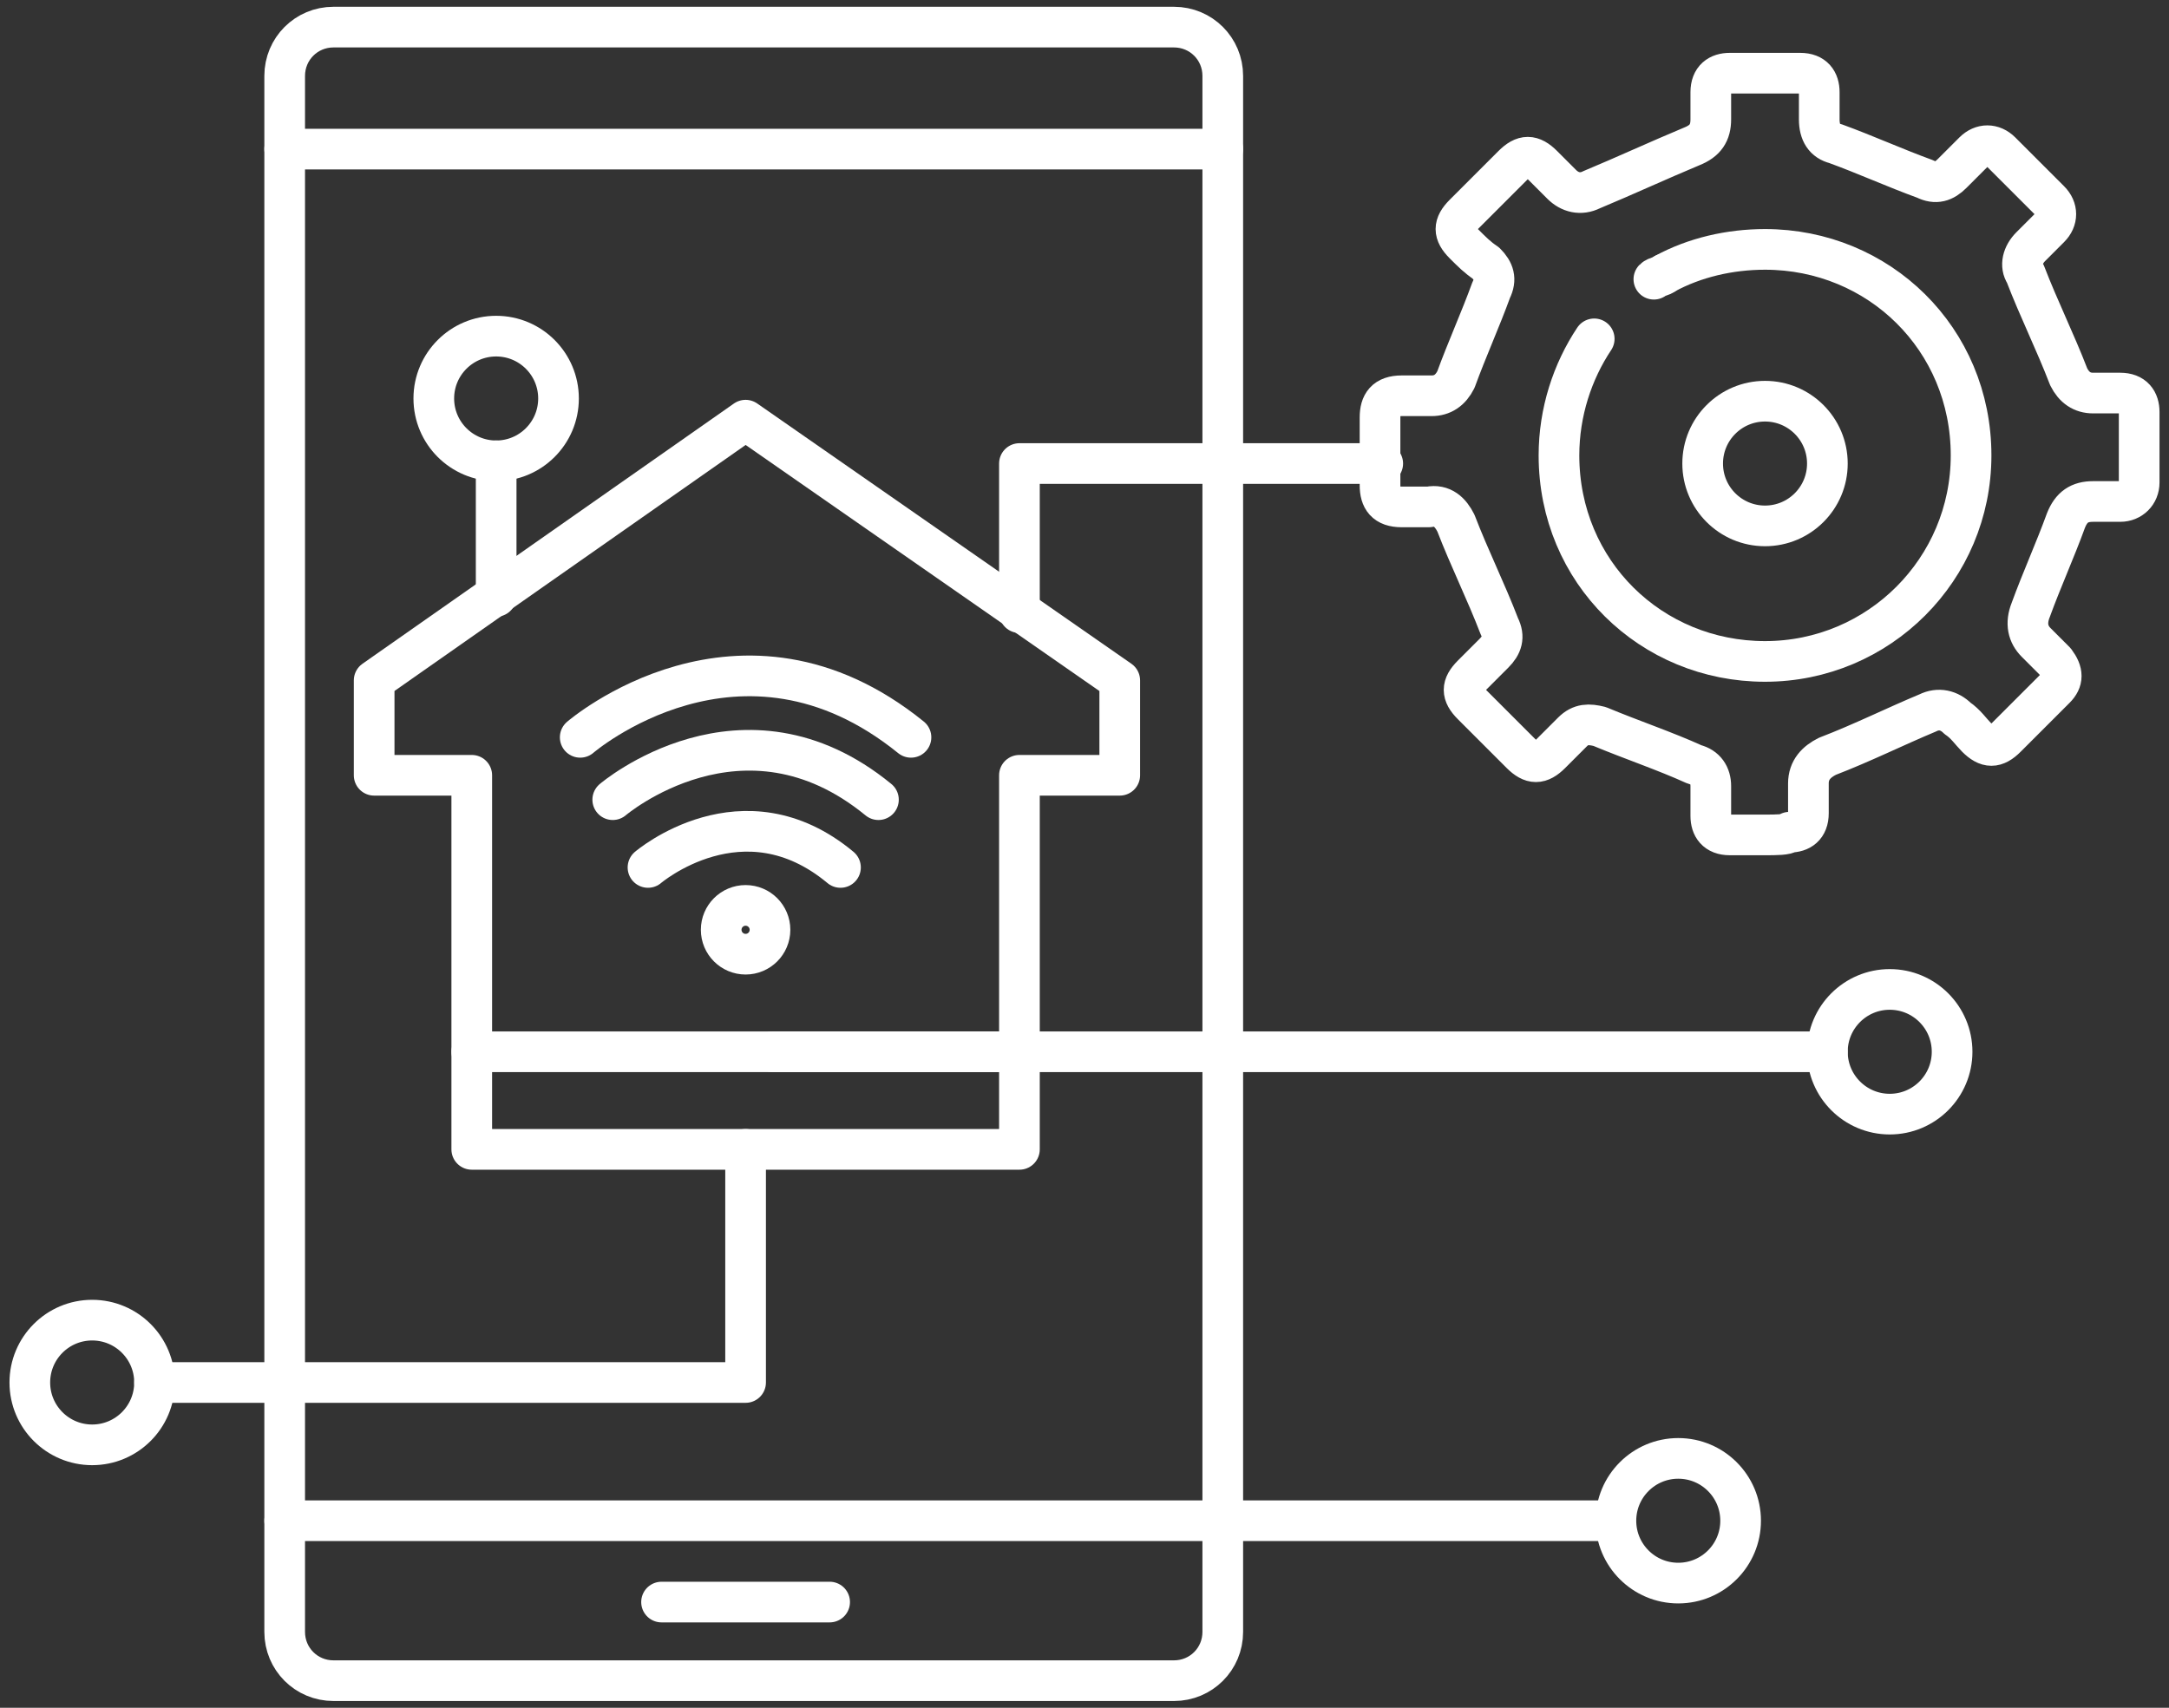
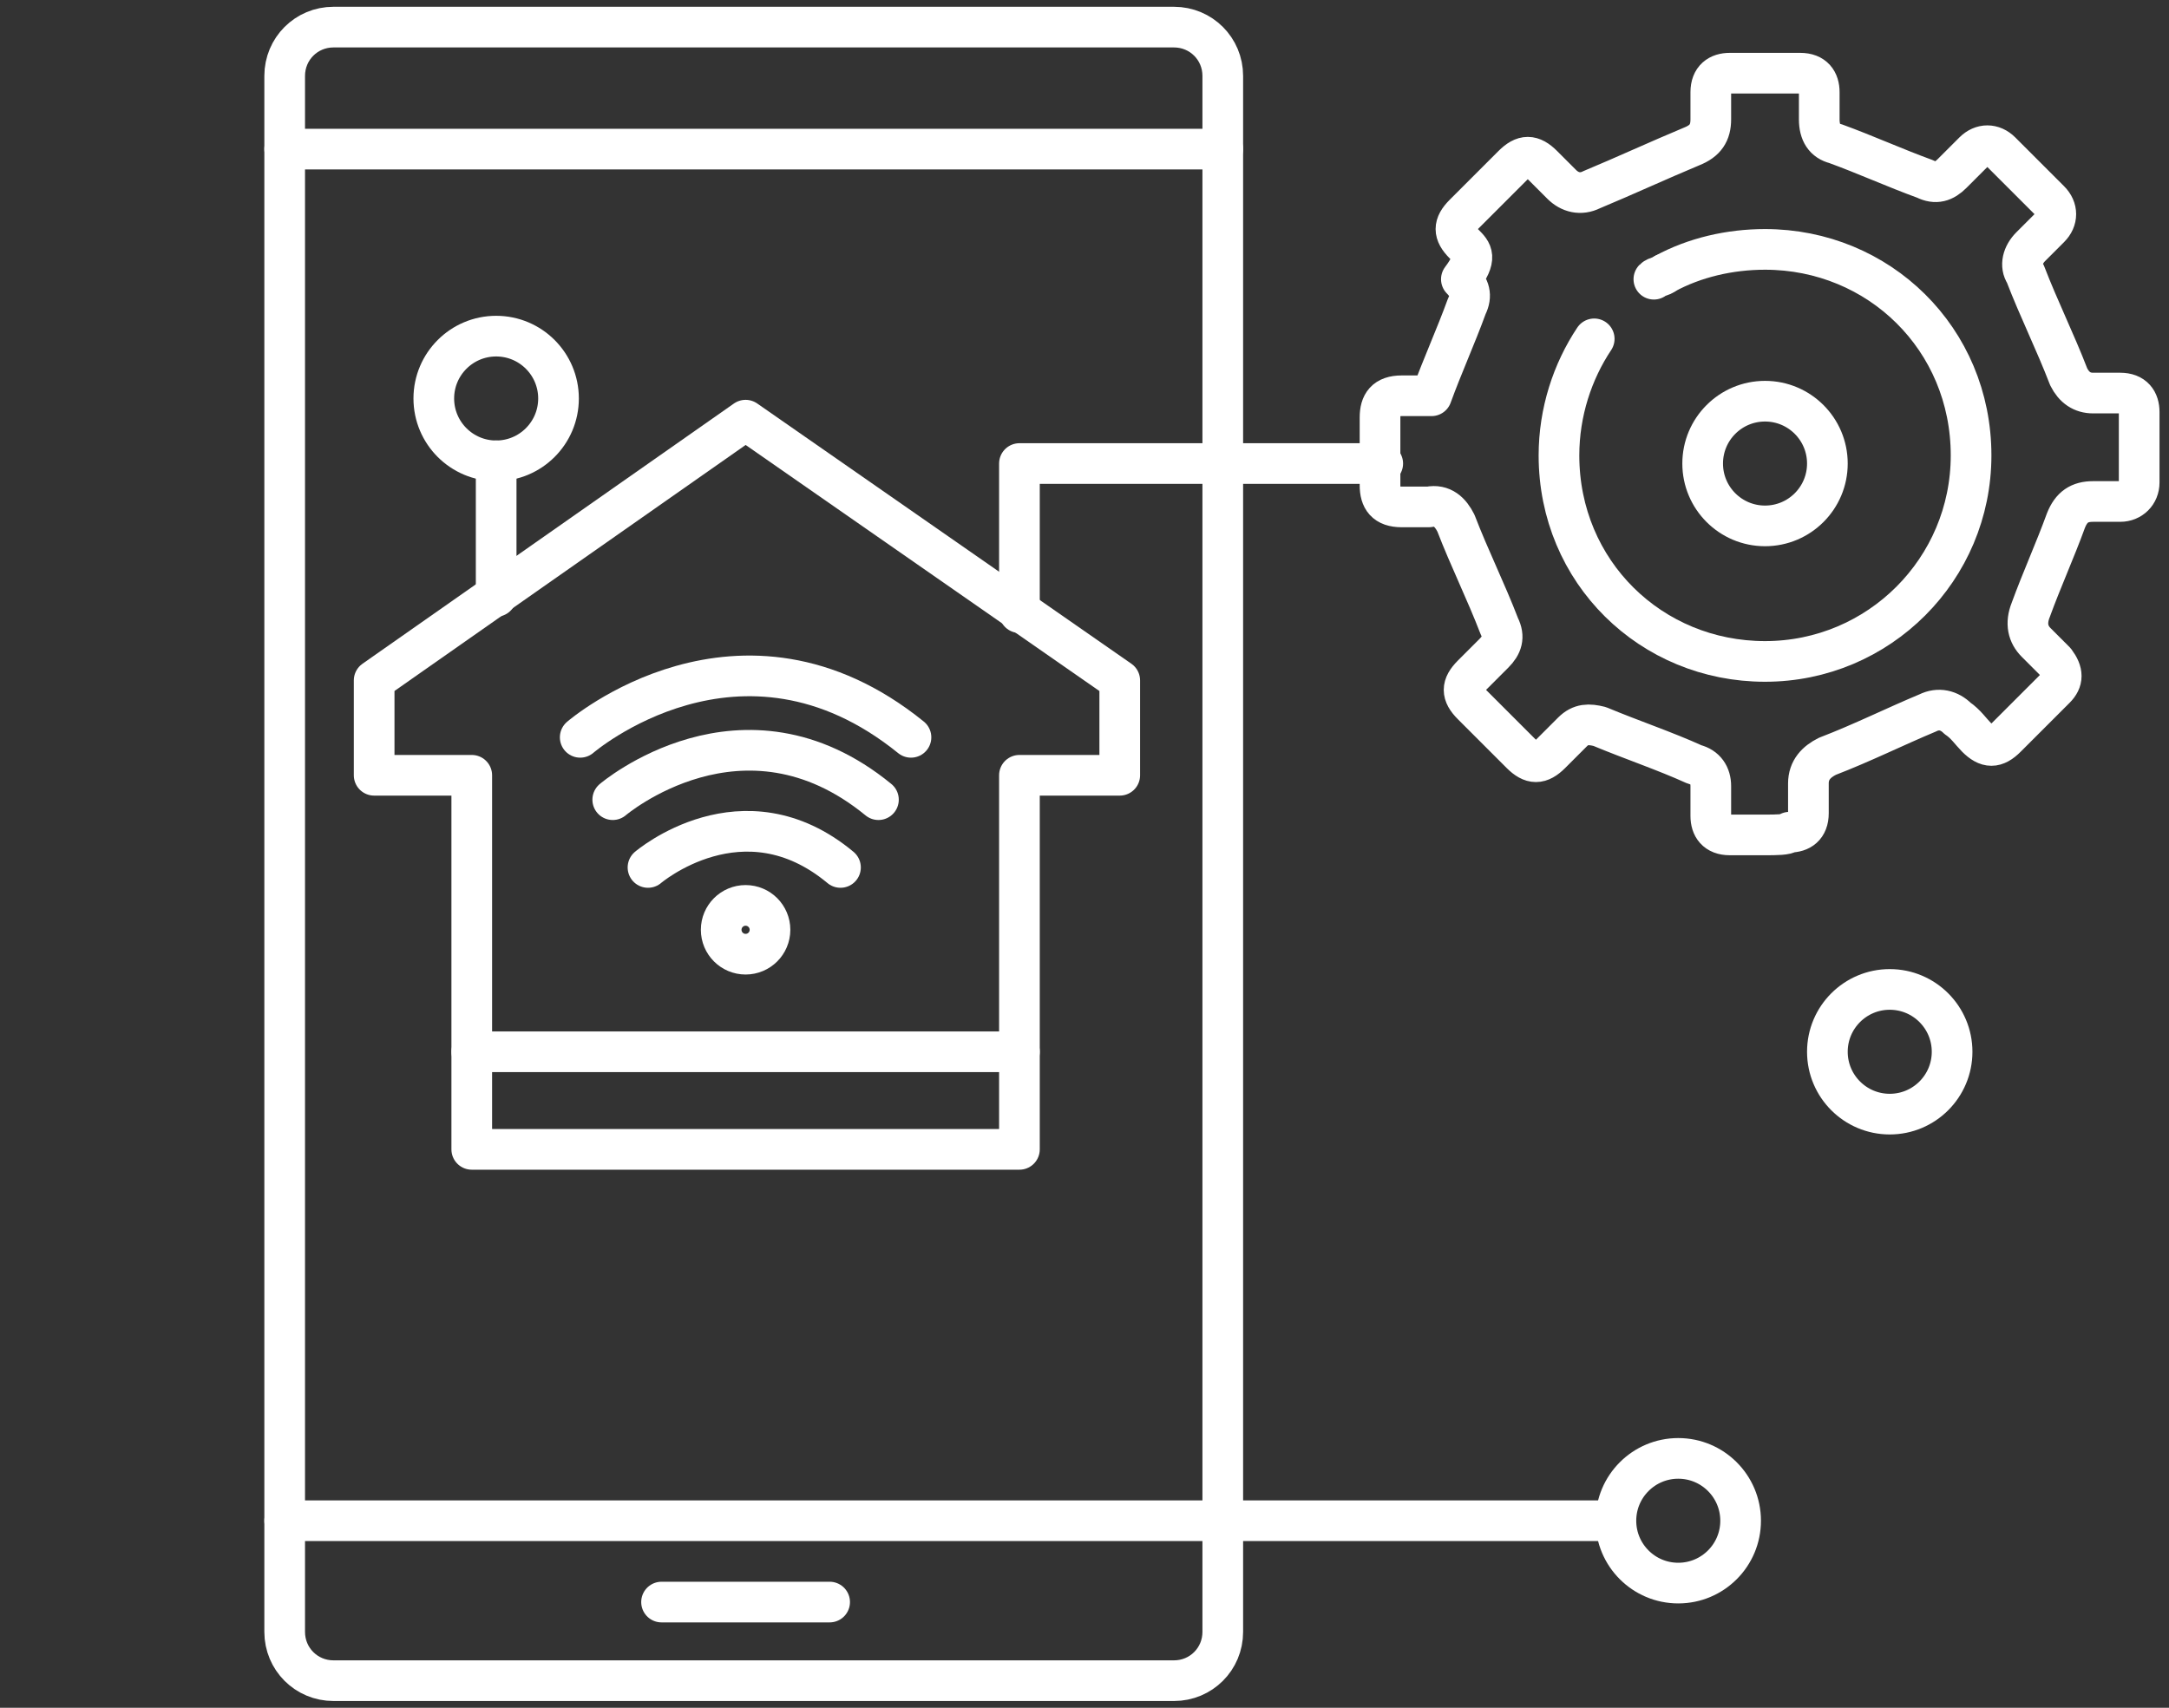
<svg xmlns="http://www.w3.org/2000/svg" version="1.1" id="Layer_1" x="0px" y="0px" width="80px" height="63px" viewBox="0 0 80 63" style="enable-background:new 0 0 80 63;" xml:space="preserve">
  <rect x="0" y="0" width="80" height="63" fill="#333333" stroke="none" />
  <style type="text/css">
	.st0{fill:none;stroke:#FFFFFF;stroke-width:1.5;stroke-linecap:round;stroke-linejoin:round;stroke-miterlimit:10;}
</style>
  <g>
    <path class="st0" d="M45.1,60.2c0,1-0.8,1.8-1.8,1.8h-31c-1,0-1.8-0.8-1.8-1.8V2.8c0-1,0.8-1.8,1.8-1.8h31c1,0,1.8,0.8,1.8,1.8   V60.2z" />
    <line class="st0" x1="10.5" y1="5.5" x2="45.1" y2="5.5" />
    <line class="st0" x1="10.5" y1="56.1" x2="59.2" y2="56.1" />
    <line class="st0" x1="24.4" y1="59.1" x2="30.6" y2="59.1" />
    <ellipse class="st0" cx="18.3" cy="14.7" rx="2.3" ry="2.3" />
    <ellipse class="st0" cx="69.7" cy="38.8" rx="2.3" ry="2.3" />
    <ellipse class="st0" cx="61.9" cy="56.1" rx="2.3" ry="2.3" />
-     <ellipse class="st0" cx="3.4" cy="51" rx="2.3" ry="2.3" />
-     <polyline class="st0" points="5.7,51 27.5,51 27.5,42.4  " />
    <polyline class="st0" points="27.5,42.4 17.4,42.4 17.4,28.6 13.8,28.6 13.8,25.1 27.5,15.5 27.5,15.5 41.3,25.1 41.3,28.6    37.6,28.6 37.6,42.4 27.5,42.4  " />
    <line class="st0" x1="17.4" y1="38.8" x2="37.6" y2="38.8" />
    <g>
      <ellipse class="st0" cx="27.5" cy="34.3" rx="0.9" ry="0.9" />
      <path class="st0" d="M23.9,32c0,0,3.5-3,7.1,0" />
      <path class="st0" d="M22.6,29.5c0,0,4.8-4.1,9.8,0" />
      <path class="st0" d="M21.4,27.2c0,0,5.9-5.1,12.2,0" />
    </g>
    <line class="st0" x1="18.3" y1="17" x2="18.3" y2="22" />
-     <line class="st0" x1="28.5" y1="38.8" x2="67.4" y2="38.8" />
-     <path class="st0" d="M65.1,30.8c-0.4,0-0.8,0-1.3,0c-0.5,0-0.7-0.3-0.7-0.7c0-0.4,0-0.8,0-1.1c0-0.4-0.2-0.7-0.6-0.8   c-1.1-0.5-2.3-0.9-3.5-1.4c-0.4-0.1-0.7-0.1-1,0.2s-0.6,0.6-0.8,0.8c-0.4,0.4-0.7,0.4-1.1,0c-0.6-0.6-1.2-1.2-1.8-1.8   c-0.4-0.4-0.4-0.7,0-1.1c0.3-0.3,0.5-0.5,0.8-0.8s0.4-0.6,0.2-1c-0.5-1.3-1.1-2.5-1.6-3.8c-0.2-0.4-0.5-0.7-1-0.6c-0.3,0-0.7,0-1,0   c-0.6,0-0.8-0.3-0.8-0.8c0-0.8,0-1.6,0-2.5c0-0.5,0.2-0.8,0.8-0.8c0.4,0,0.7,0,1.1,0c0.4,0,0.7-0.2,0.9-0.6   c0.4-1.1,0.9-2.2,1.3-3.3c0.2-0.4,0.1-0.7-0.2-1C54.5,9.5,54.3,9.3,54,9c-0.4-0.4-0.4-0.7,0-1.1c0.6-0.6,1.2-1.2,1.8-1.8   c0.4-0.4,0.7-0.4,1.1,0c0.2,0.2,0.5,0.5,0.7,0.7c0.3,0.3,0.7,0.4,1.1,0.2c1.2-0.5,2.5-1.1,3.7-1.6c0.5-0.2,0.7-0.5,0.7-1   c0-0.3,0-0.6,0-1c0-0.5,0.3-0.7,0.7-0.7c0.9,0,1.7,0,2.6,0c0.5,0,0.7,0.3,0.7,0.7c0,0.3,0,0.7,0,1c0,0.5,0.2,0.8,0.6,0.9   c1.1,0.4,2.2,0.9,3.3,1.3c0.4,0.2,0.7,0.1,1-0.2s0.5-0.5,0.8-0.8c0.3-0.3,0.7-0.3,1,0c0.6,0.6,1.2,1.2,1.8,1.8c0.3,0.3,0.3,0.7,0,1   c-0.2,0.2-0.5,0.5-0.7,0.7c-0.3,0.3-0.4,0.7-0.2,1c0.5,1.3,1.1,2.5,1.6,3.8c0.2,0.4,0.5,0.6,0.9,0.6c0.3,0,0.7,0,1,0   c0.5,0,0.7,0.3,0.7,0.7c0,0.9,0,1.8,0,2.6c0,0.4-0.3,0.7-0.7,0.7c-0.3,0-0.7,0-1,0c-0.5,0-0.8,0.2-1,0.7c-0.4,1.1-0.9,2.2-1.3,3.3   c-0.2,0.5-0.1,0.9,0.2,1.2c0.2,0.2,0.5,0.5,0.7,0.7c0.3,0.4,0.3,0.7,0,1c-0.6,0.6-1.2,1.2-1.8,1.8c-0.4,0.4-0.7,0.4-1.1,0   c-0.2-0.2-0.4-0.5-0.7-0.7c-0.3-0.3-0.7-0.4-1.1-0.2c-1.2,0.5-2.4,1.1-3.7,1.6c-0.4,0.2-0.7,0.5-0.7,1c0,0.4,0,0.7,0,1.1   c0,0.5-0.3,0.7-0.7,0.7C65.9,30.8,65.5,30.8,65.1,30.8z" />
+     <path class="st0" d="M65.1,30.8c-0.4,0-0.8,0-1.3,0c-0.5,0-0.7-0.3-0.7-0.7c0-0.4,0-0.8,0-1.1c0-0.4-0.2-0.7-0.6-0.8   c-1.1-0.5-2.3-0.9-3.5-1.4c-0.4-0.1-0.7-0.1-1,0.2s-0.6,0.6-0.8,0.8c-0.4,0.4-0.7,0.4-1.1,0c-0.6-0.6-1.2-1.2-1.8-1.8   c-0.4-0.4-0.4-0.7,0-1.1c0.3-0.3,0.5-0.5,0.8-0.8s0.4-0.6,0.2-1c-0.5-1.3-1.1-2.5-1.6-3.8c-0.2-0.4-0.5-0.7-1-0.6c-0.3,0-0.7,0-1,0   c-0.6,0-0.8-0.3-0.8-0.8c0-0.8,0-1.6,0-2.5c0-0.5,0.2-0.8,0.8-0.8c0.4,0,0.7,0,1.1,0c0.4-1.1,0.9-2.2,1.3-3.3c0.2-0.4,0.1-0.7-0.2-1C54.5,9.5,54.3,9.3,54,9c-0.4-0.4-0.4-0.7,0-1.1c0.6-0.6,1.2-1.2,1.8-1.8   c0.4-0.4,0.7-0.4,1.1,0c0.2,0.2,0.5,0.5,0.7,0.7c0.3,0.3,0.7,0.4,1.1,0.2c1.2-0.5,2.5-1.1,3.7-1.6c0.5-0.2,0.7-0.5,0.7-1   c0-0.3,0-0.6,0-1c0-0.5,0.3-0.7,0.7-0.7c0.9,0,1.7,0,2.6,0c0.5,0,0.7,0.3,0.7,0.7c0,0.3,0,0.7,0,1c0,0.5,0.2,0.8,0.6,0.9   c1.1,0.4,2.2,0.9,3.3,1.3c0.4,0.2,0.7,0.1,1-0.2s0.5-0.5,0.8-0.8c0.3-0.3,0.7-0.3,1,0c0.6,0.6,1.2,1.2,1.8,1.8c0.3,0.3,0.3,0.7,0,1   c-0.2,0.2-0.5,0.5-0.7,0.7c-0.3,0.3-0.4,0.7-0.2,1c0.5,1.3,1.1,2.5,1.6,3.8c0.2,0.4,0.5,0.6,0.9,0.6c0.3,0,0.7,0,1,0   c0.5,0,0.7,0.3,0.7,0.7c0,0.9,0,1.8,0,2.6c0,0.4-0.3,0.7-0.7,0.7c-0.3,0-0.7,0-1,0c-0.5,0-0.8,0.2-1,0.7c-0.4,1.1-0.9,2.2-1.3,3.3   c-0.2,0.5-0.1,0.9,0.2,1.2c0.2,0.2,0.5,0.5,0.7,0.7c0.3,0.4,0.3,0.7,0,1c-0.6,0.6-1.2,1.2-1.8,1.8c-0.4,0.4-0.7,0.4-1.1,0   c-0.2-0.2-0.4-0.5-0.7-0.7c-0.3-0.3-0.7-0.4-1.1-0.2c-1.2,0.5-2.4,1.1-3.7,1.6c-0.4,0.2-0.7,0.5-0.7,1c0,0.4,0,0.7,0,1.1   c0,0.5-0.3,0.7-0.7,0.7C65.9,30.8,65.5,30.8,65.1,30.8z" />
    <path class="st0" d="M58.8,12.5c-0.8,1.2-1.3,2.7-1.3,4.3c0,4.3,3.4,7.6,7.6,7.6s7.6-3.4,7.6-7.6c0-4.3-3.4-7.6-7.6-7.6   c-1.3,0-2.6,0.3-3.7,0.9" />
    <path class="st0" d="M61.4,10.1c-0.1,0.1-0.3,0.1-0.4,0.2" />
    <ellipse class="st0" cx="65.1" cy="17.1" rx="2.3" ry="2.3" />
    <polyline class="st0" points="51,17.1 37.6,17.1 37.6,22.6  " />
  </g>
</svg>